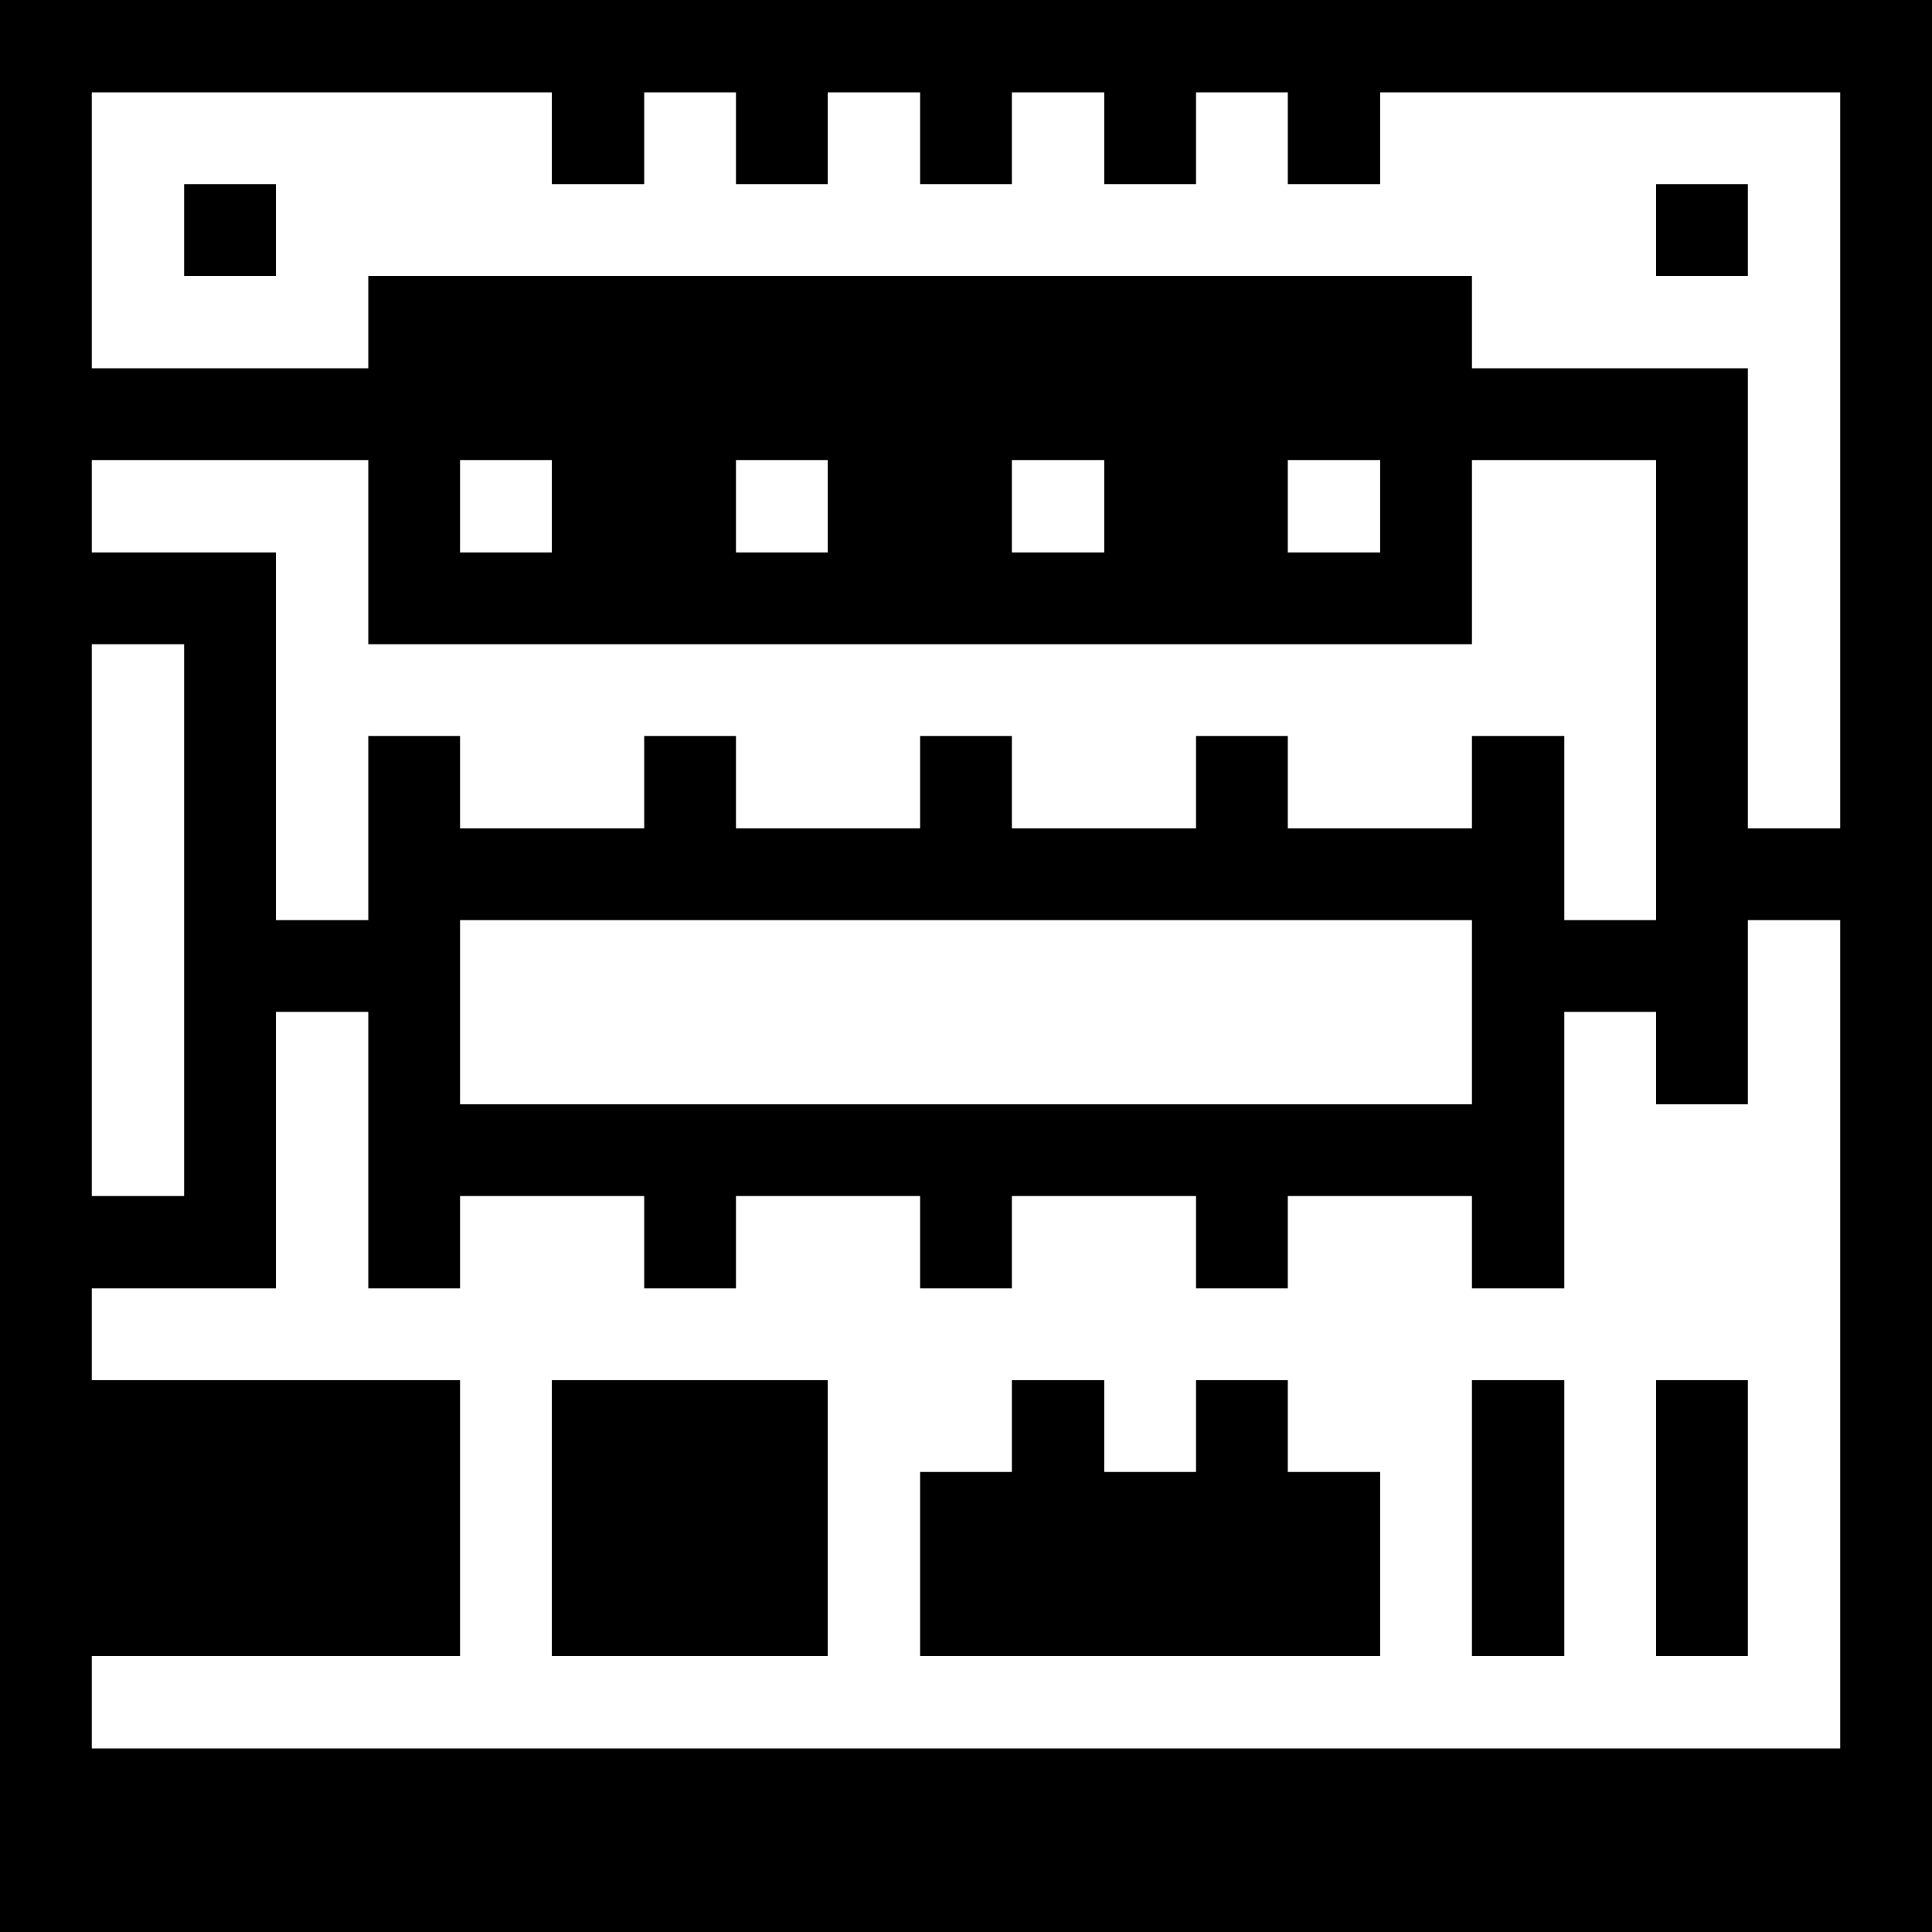
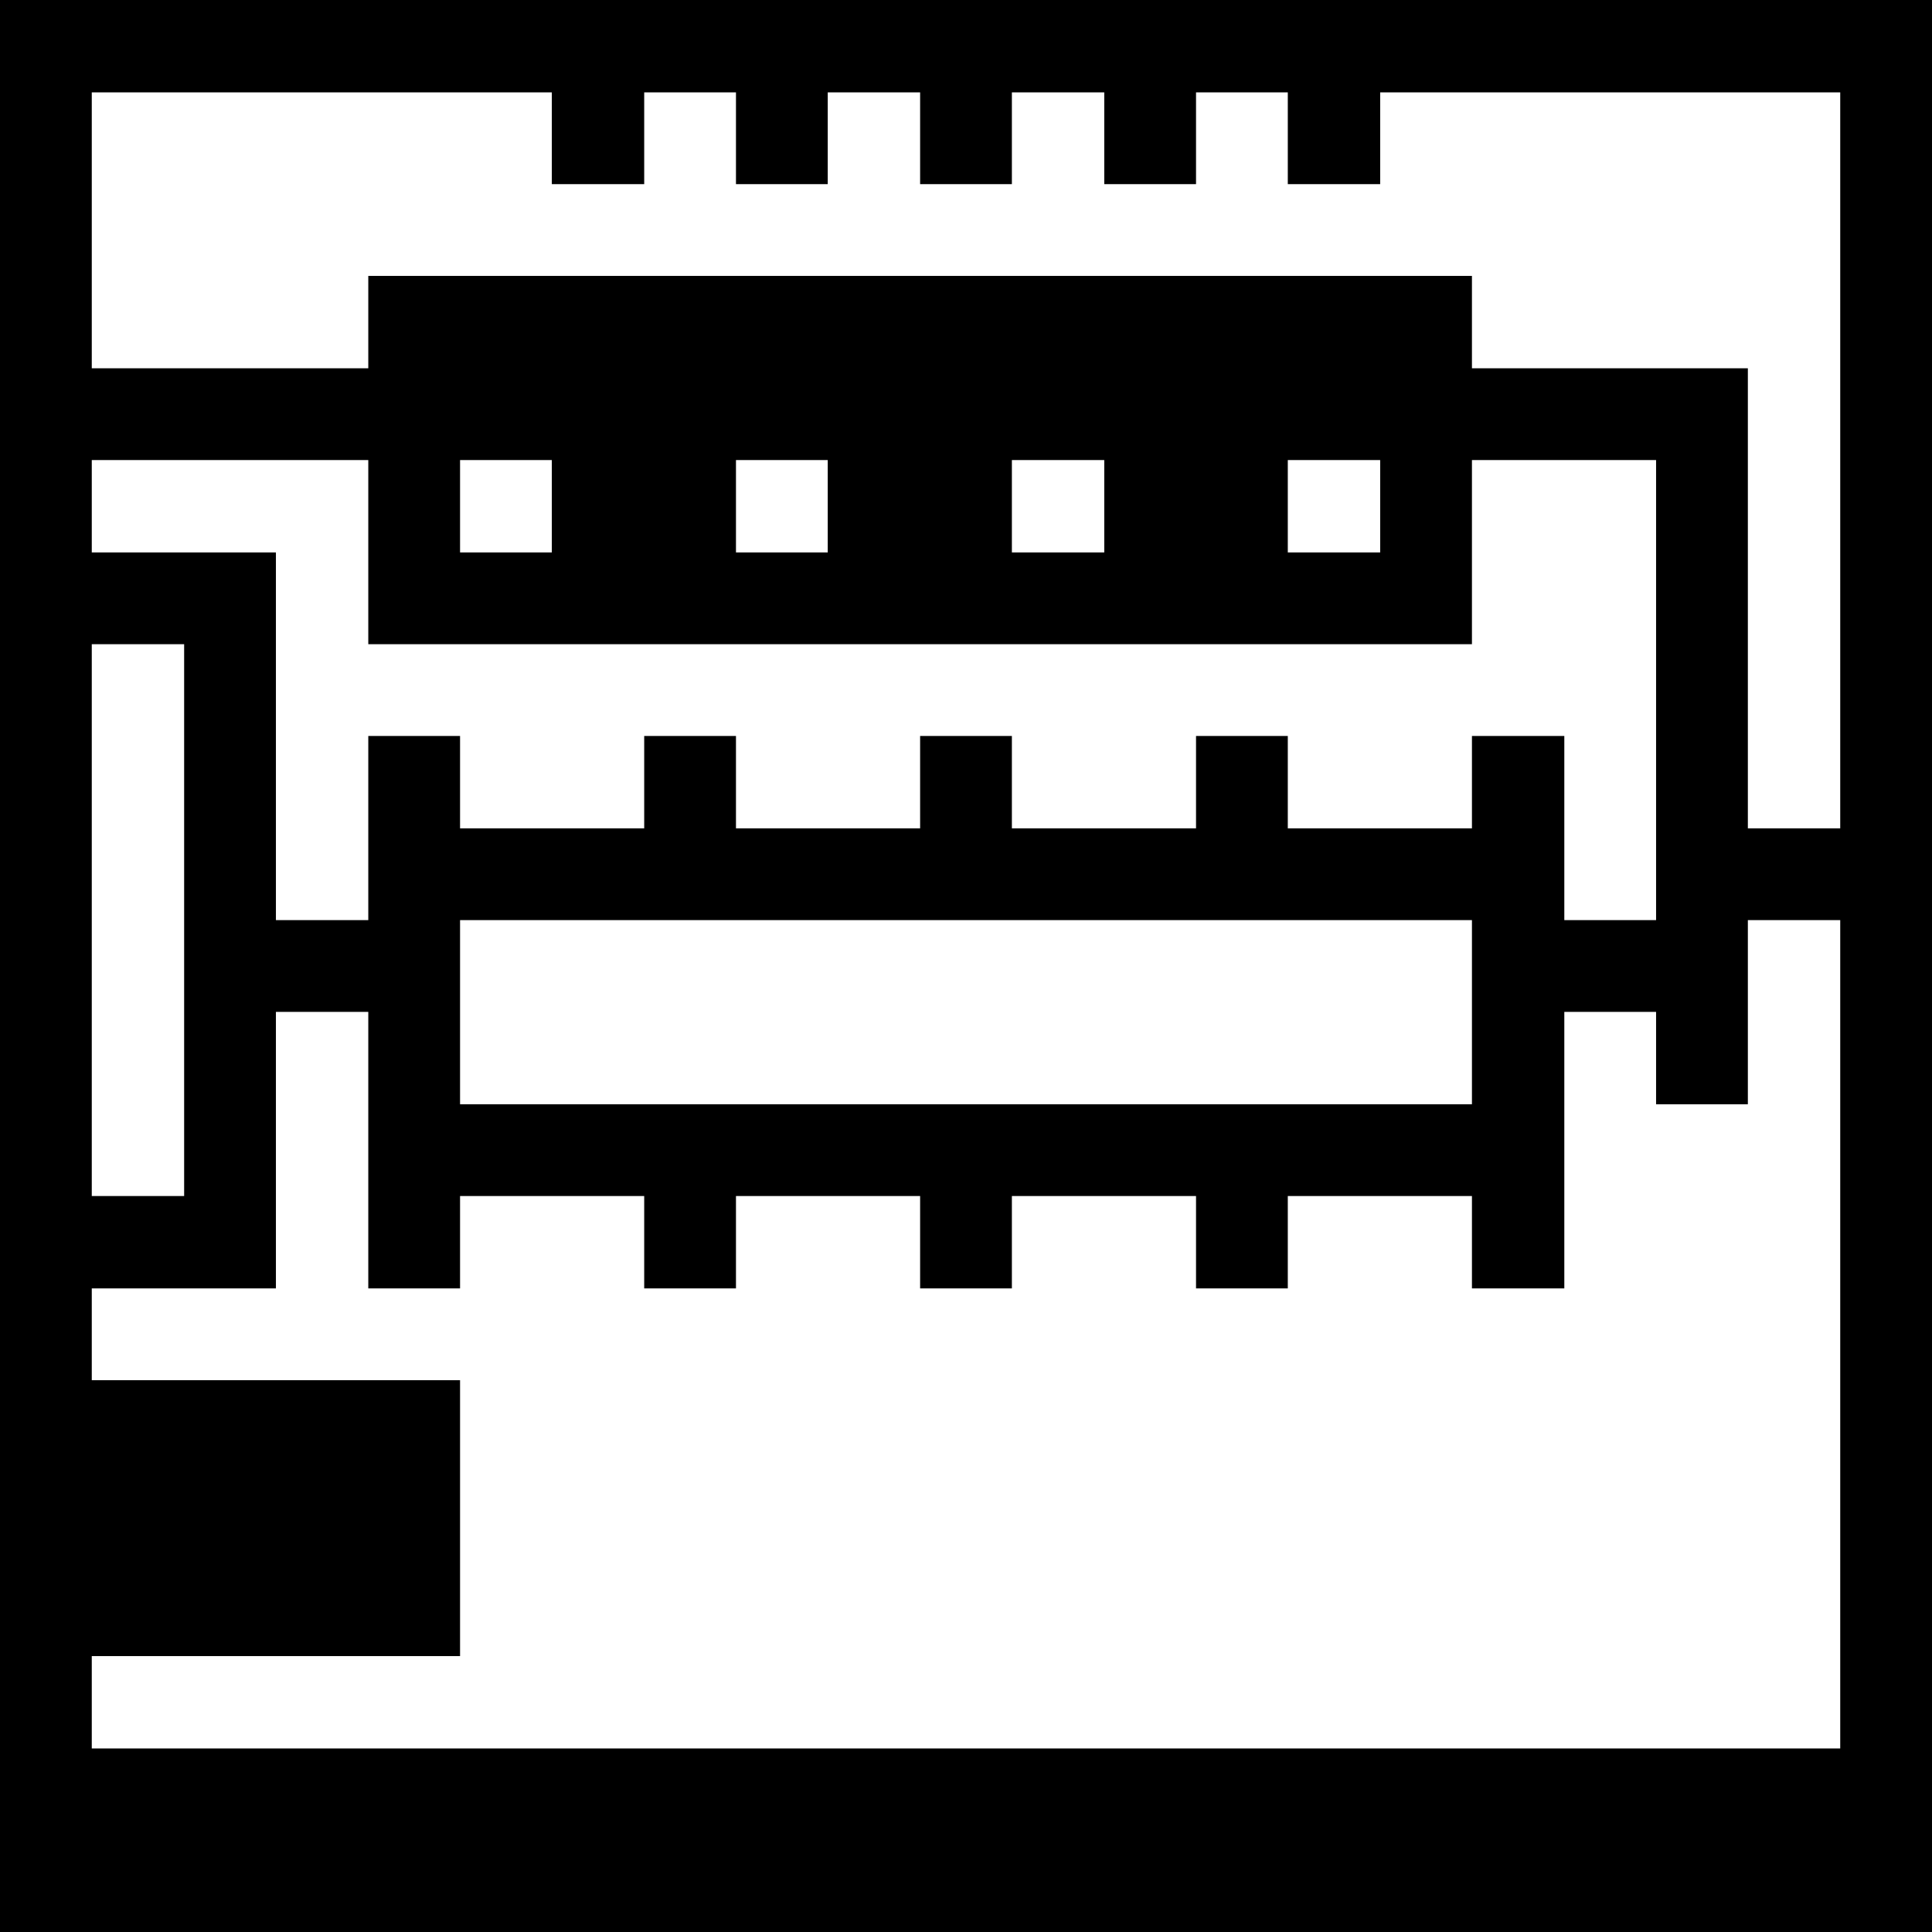
<svg xmlns="http://www.w3.org/2000/svg" width="200" height="200" viewBox="0 0 32 32">
  <path fill="currentColor" d="M0 0v32h32V0Zm1.52 7.62H6.1v3.05h18.28V7.62h3.05v7.62h-1.52v-3.05h-1.53v1.53h-3.05v-1.53h-1.52v1.53h-3.05v-1.53h-1.52v1.53h-3.05v-1.53h-1.52v1.53H7.62v-1.53H6.1v3.05H4.57V9.15H1.52Zm6.1 1.53V7.62h1.52v1.53Zm4.57 0V7.62h1.52v1.53Zm4.57 0V7.62h1.53v1.53Zm4.57 0V7.62h1.53v1.53Zm3.05 6.09v3.05H7.62v-3.05ZM1.52 10.67h1.53v9.14H1.52Zm28.96 18.29H1.52v-1.53h6.1v-4.57h-6.1v-1.52h3.05v-4.58H6.1v4.58h1.52v-1.53h3.05v1.53h1.52v-1.53h3.05v1.53h1.52v-1.53h3.05v1.53h1.52v-1.53h3.05v1.53h1.53v-4.58h1.52v1.53h1.52v-3.05h1.53Zm0-15.24h-1.53V6.1h-4.57V4.57H6.1V6.1H1.52V1.53h7.62v1.52h1.53V1.53h1.52v1.52h1.52V1.53h1.53v1.52h1.52V1.53h1.53v1.52h1.52V1.53h1.52v1.52h1.53V1.53h7.62Z" />
-   <path fill="currentColor" d="M27.43 22.86h1.52v4.57h-1.52Zm0-19.81h1.52v1.52h-1.52Zm-3.05 19.81h1.53v4.57h-1.53Zm-3.05 0h-1.52v1.52h-1.52v-1.52h-1.53v1.52h-1.52v3.05h7.62v-3.05h-1.53zm-12.19 0h4.57v4.57H9.14ZM3.05 3.05h1.52v1.52H3.05Z" />
</svg>